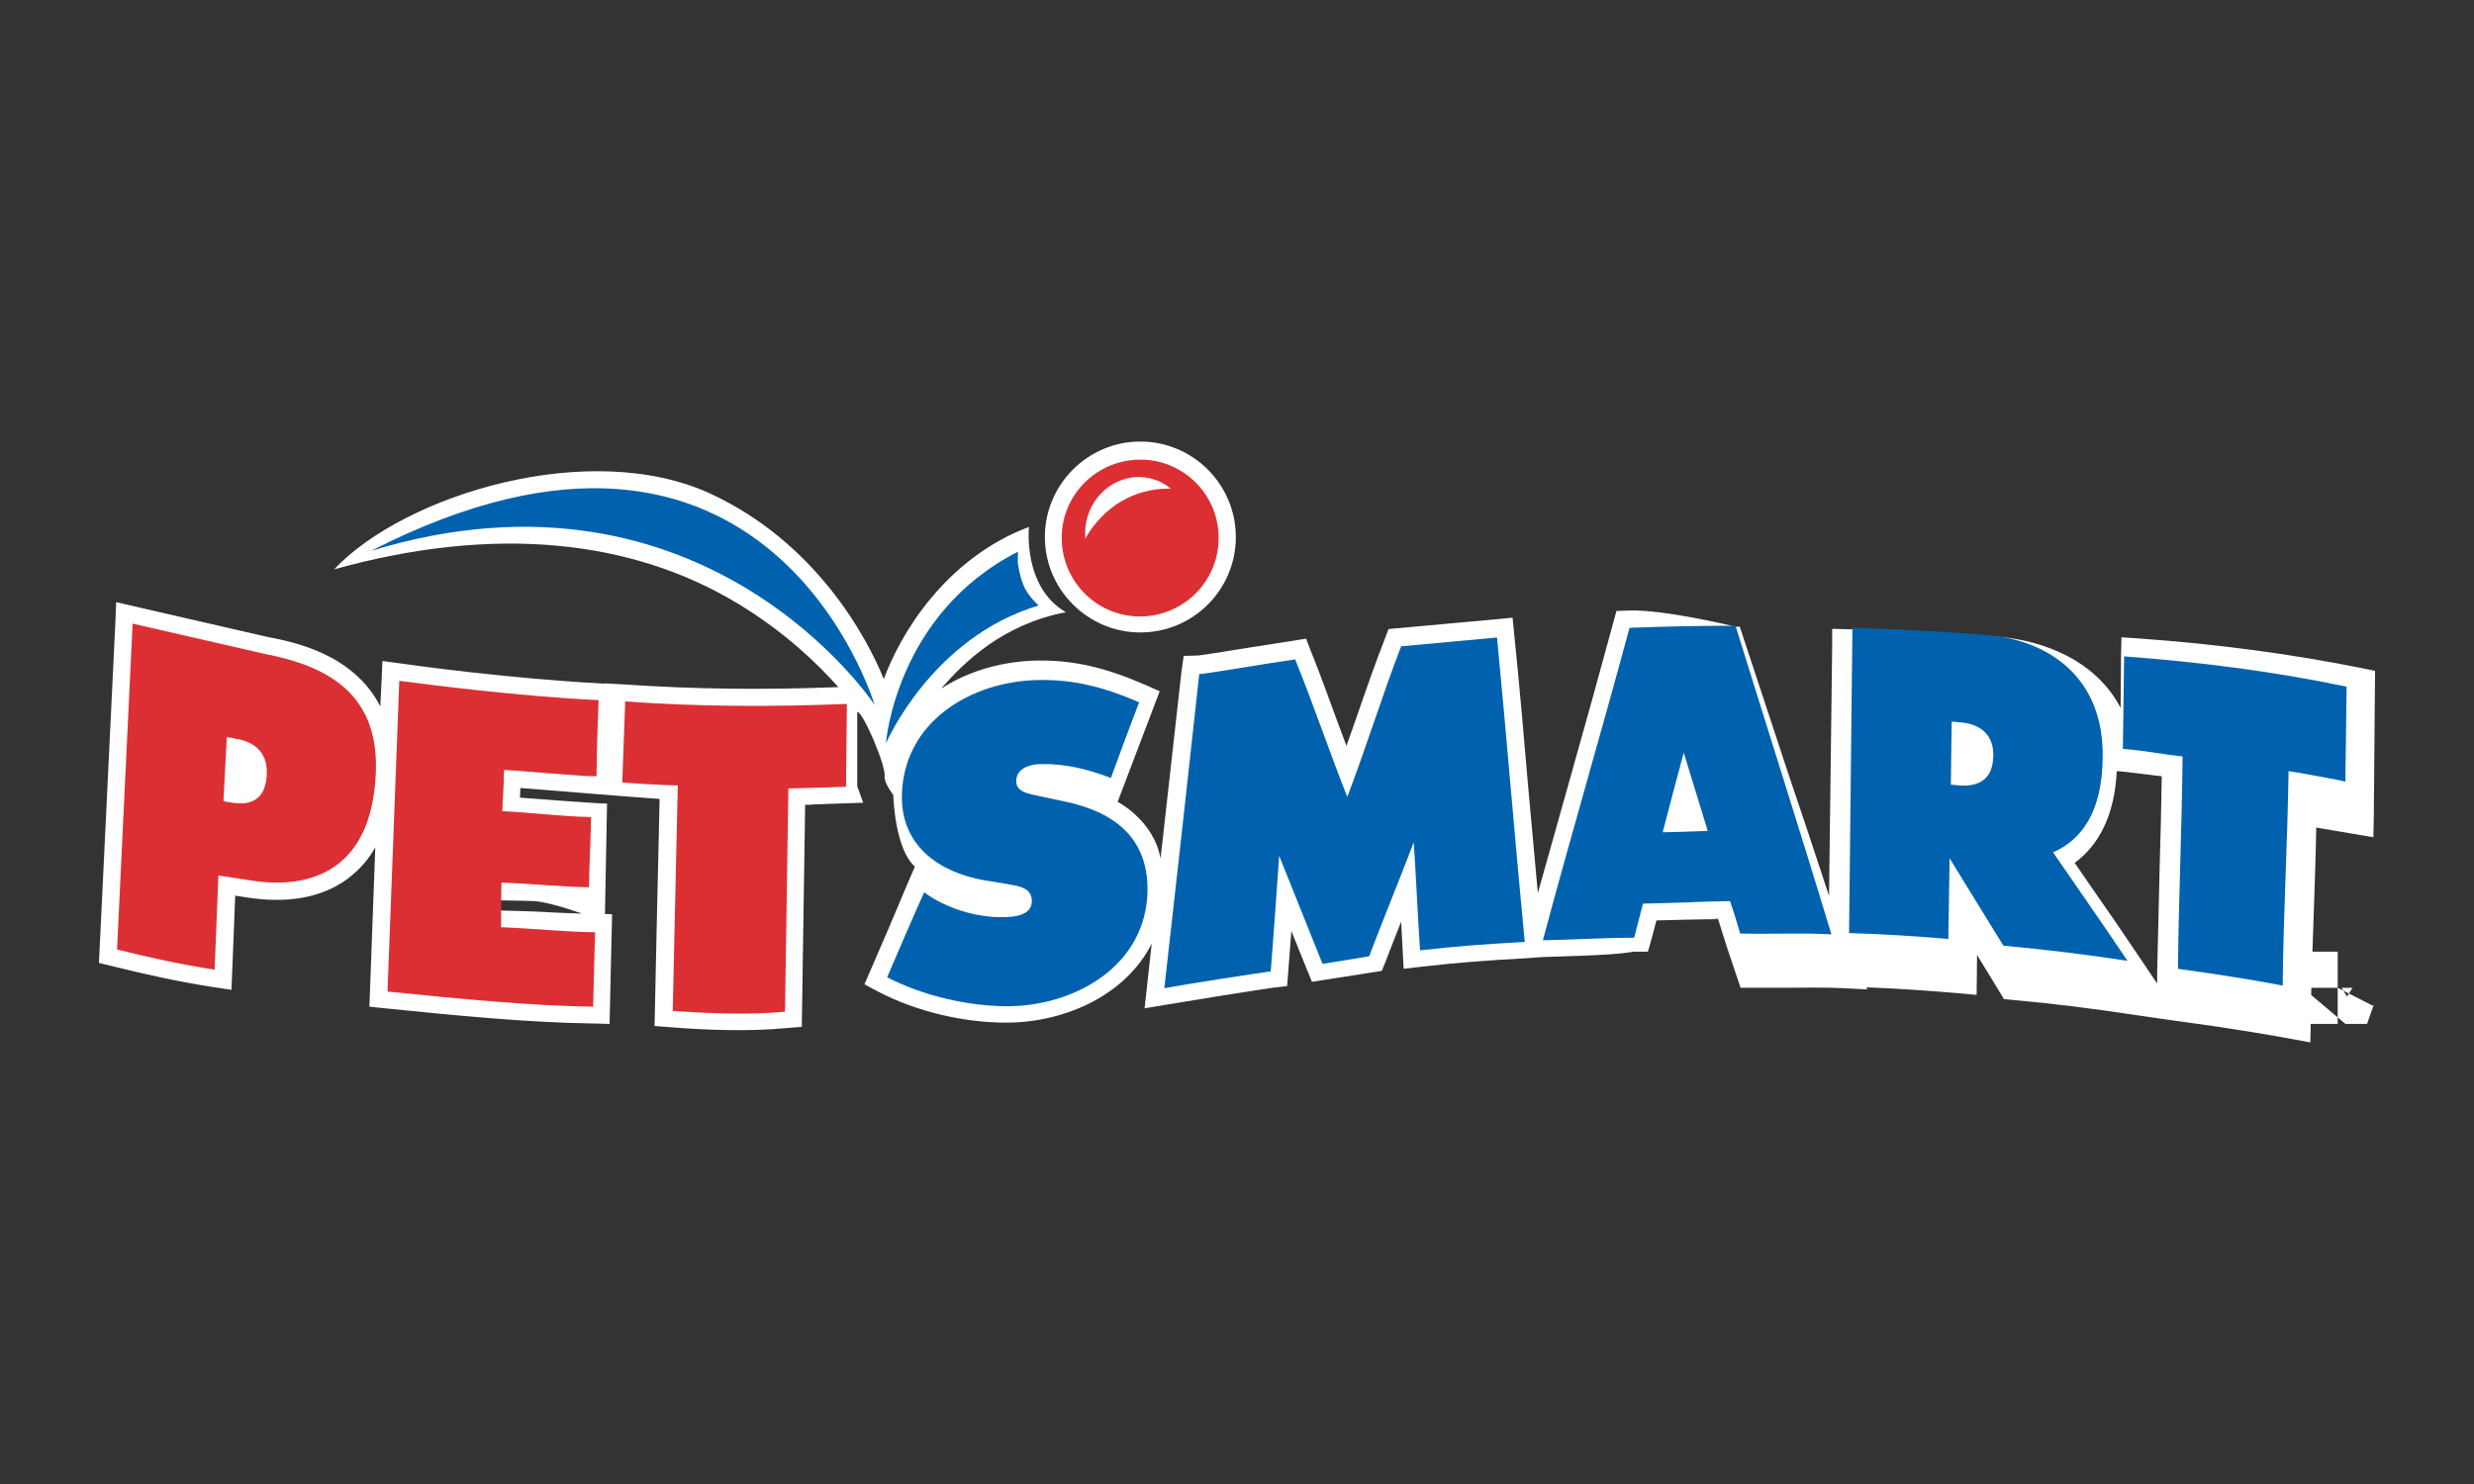
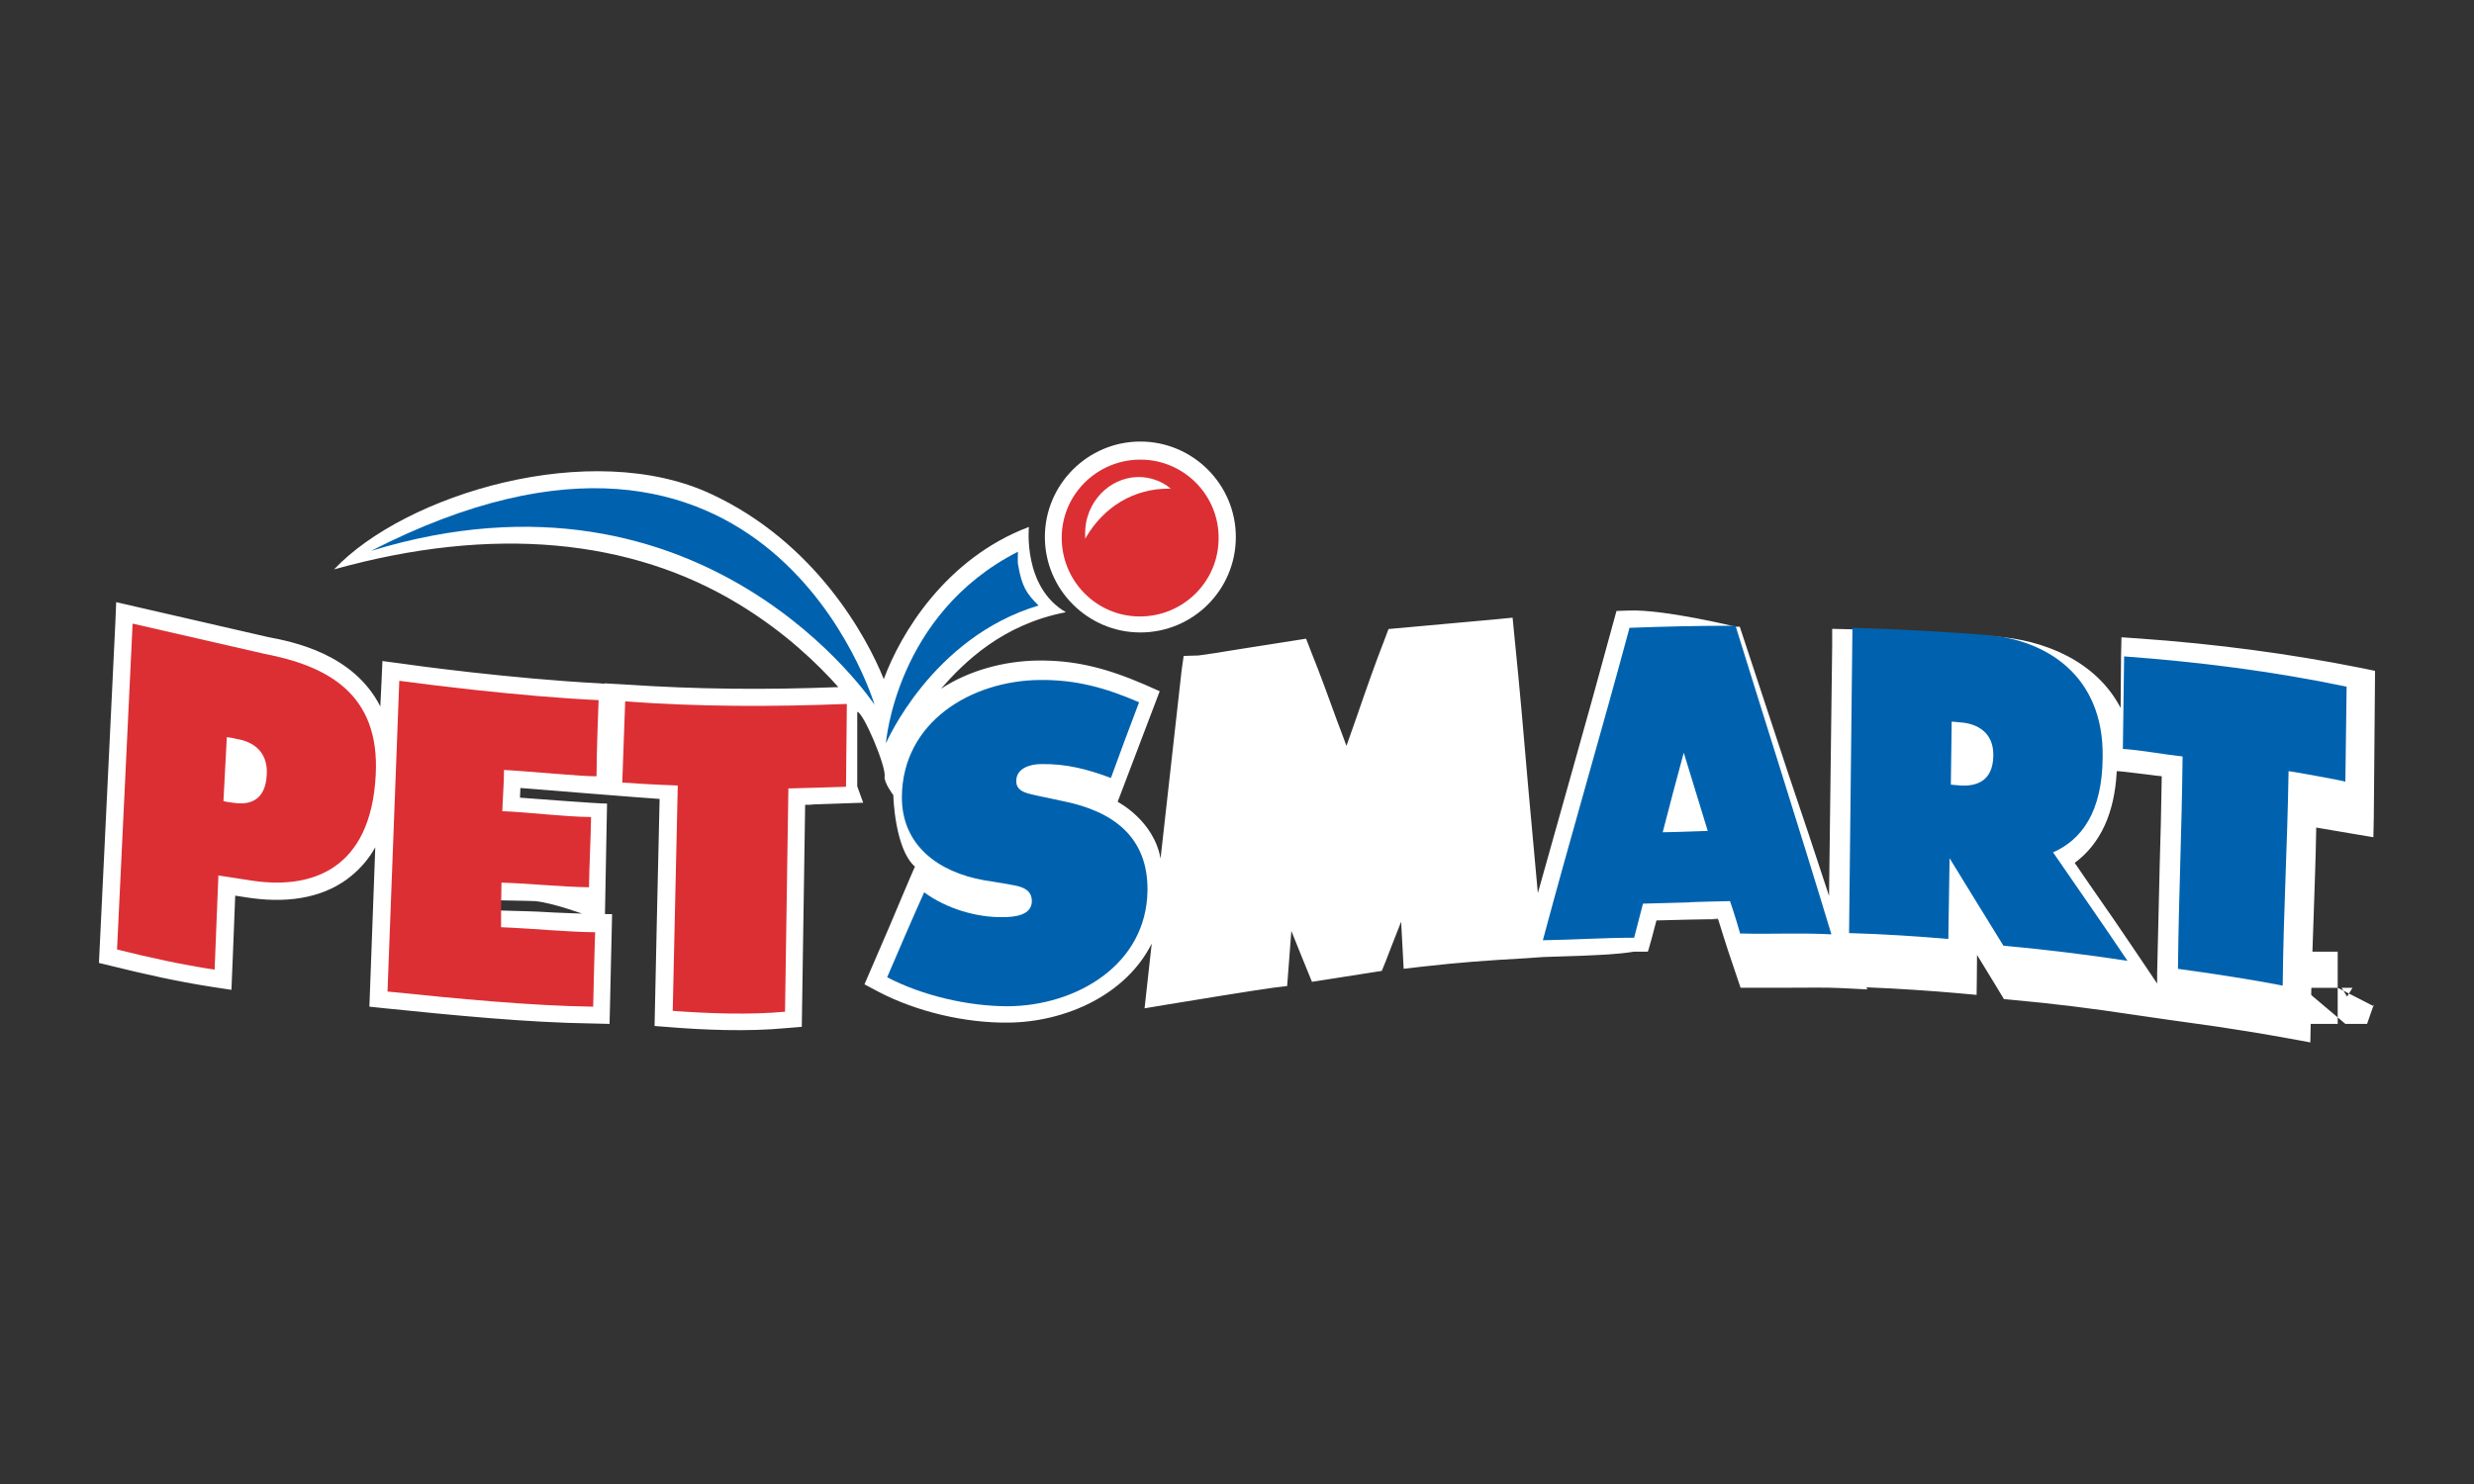
<svg xmlns="http://www.w3.org/2000/svg" id="uuid-e0b3026b-0ca7-4e67-a8d1-6dc81d8fbe7e" viewBox="0 0 250 150">
  <rect x="0" y="0" width="250" height="150" fill="#333333" stroke="none" />
  <path d="M23.915,76.762c.595,.34,.68,.85,.68,1.233v.212c-.043,.552-.17,.978-.34,1.105-.085,.043-.255,.128-.468,.128,.043-1.02,.043-1.53,.128-2.678h0Z" fill="#fff" />
  <path d="M198.973,74.977c.68,.297,.765,.892,.765,1.275v.085c0,.552-.128,.935-.297,1.105-.085,.085-.297,.128-.51,.17,.043-1.062,.043-1.53,.043-2.635h0Z" fill="#fff" />
-   <path d="M168.022,84.115c.68-2.635,1.403-5.398,2.125-8.033,.807,2.635,1.615,5.27,2.423,7.905-4.633,.17-4.633,.128-4.548,.128h0Z" />
+   <path d="M168.022,84.115h0Z" />
  <path d="M103.971,53.259c-8.415,3.188-12.963,10.753-14.663,15.386-1.743-4.335-6.928-13.813-17.426-18.701-12.155-5.695-30.941,0-38.124,7.608,16.151-4.505,30.049-3.06,40.844,3.485,4.718,2.848,8.075,6.12,10.115,8.415-7.608,.297-14.451,.212-21.421-.255l-2.214-.128v.043l-.506-.043c-8.925-.468-18.913-1.828-20.018-1.998l-1.913-.255-.085,1.955-.128,2.635c-2.72-5.355-8.883-6.545-11.348-7.013-.043,0-15.343-3.528-15.343-3.528l-.085,2.083-1.658,34.384,1.403,.34c3.103,.765,6.46,1.53,10.03,2.083l1.955,.297s.297-7.055,.383-9.52c.765,.128,1.7,.255,1.7,.255,4.08,.552,7.565-.212,10.03-2.253,.978-.807,1.785-1.743,2.423-2.89l-.595,16.108,1.615,.17c6.673,.68,14.366,1.445,20.911,1.53l1.743,.043,.043-1.743c.043-2.593,.17-6.928,.17-7.395l.043-1.955c-1.87,0-5.61-.128-7.523-.255,0,0-1.02-.043-4.192-.128v-1.02c3.002,.043,3.895,.085,3.895,.085,1.743,.128,5.355,1.461,5.355,1.461h1.743l.212-11.322c-.51,.043-8.798-.595-8.798-.595l.043-.978s13.686,1.105,14.068,1.105c-.085,2.975-.51,22.951-.51,22.951l1.658,.128c3.145,.255,7.693,.468,11.646,.085l1.573-.128s.297-19.551,.34-22.441c.297,0,.595,0,.935-.043l4.93-.17-.601-1.658v-7.523c.601,0,2.938,5.525,2.768,6.545-.085,.595,.88,1.87,.88,1.87v.085s.14,5.355,2.18,7.14c-.17,.34-2.55,5.993-2.55,5.993l-2.55,5.908,1.445,.765c3.825,1.998,8.713,3.145,13.048,3.103,5.823-.043,11.943-2.805,14.536-7.99l-.723,6.545,2.295-.383c2.55-.425,8.84-1.445,10.71-1.7l1.403-.17s.297-3.825,.425-5.568c0,.043,2.083,5.143,2.083,5.143l7.055-1.105,.383-.935s.892-2.338,1.573-4.038c.085,1.445,.255,4.76,.255,4.76l1.828-.212c3.698-.425,6.63-.637,10.455-.85l1.828-.128h0l3.91-.128c1.743-.085,3.528-.128,5.27-.415h1.36c0,.288,.807-2.815,.892-3.155,1.36-.043,4.845-.128,6.812-.128v-.043c-1.542,0-1.117-.043-.607-.043,.212,.723,1.02,3.23,1.02,3.23l1.275,3.786h5.08c1.699,0,3.483-.043,5.224,.043l2.506,.128-.085-.212c3.355,.128,6.838,.383,9.259,.595l1.869,.17s.043-2.933,.043-4.038c1.104,1.785,2.718,4.463,2.718,4.463l.892,.085c3.823,.34,7.985,.85,12.444,1.53l3.525,.51h0l1.529,.212c4.757,.637,8.622,1.318,10.491,1.658l2.081,.383,.043-2.083c.043-3.868,.17-7.395,.297-10.795,.085-2.805,.212-5.738,.255-8.84,1.444,.255,5.776,.978,5.776,.978l.043-1.998,.126-14.819-1.424-.293c-7.118-1.424-14.655-2.429-22.359-2.973l-1.842-.126-.042,1.842-.045,5.297c-2.448-4.718-7.705-6.885-12.737-7.225-4.669-.34-9.564-.595-14.505-.723l-1.904-.043v1.785l-.317,25.203c-1.36-4.165-2.72-8.245-4.079-12.241l-4.941-14.961h-.388s-7.225-1.767-10.795-1.639l-1.275,.043-.34,1.233c-1.36,5.015-2.805,10.243-4.25,15.343-1.105,3.953-2.253,7.99-3.358,11.943-.34-3.57-.637-7.183-.978-10.753-.425-5.058-.892-10.328-1.403-15.343l-.17-1.743-1.743,.17-10.795,.978-.383,1.02c-.935,2.38-1.87,5.058-2.763,7.65-.383,1.062-.723,2.083-1.105,3.145-.297-.85-.637-1.7-.935-2.508-.85-2.338-1.743-4.803-2.635-7.013l-.51-1.318-6.758,1.062c-1.743,.297-3.74,.595-4.123,.637l-1.488,.043-.212,1.488-2.125,18.998c-.68-3.868-4.335-5.738-4.335-5.738l4.25-11.178-1.53-.68c-4.038-1.743-7.183-2.465-10.795-2.423-3.443,.043-6.97,1.02-9.775,2.848,2.338-2.678,6.205-6.503,12.623-7.735-4.378-2.508-3.74-8.628-3.74-8.628h0Zm114.265,34.383c-.085,3.358-.17,6.843-.255,10.753v1.02l-1.828-2.72c-1.743-2.593-3.315-4.888-5.015-7.31,0,0-.765-1.105-1.488-2.168,2.593-1.913,4.038-5.015,4.25-9.265h.17c1.02,.085,2.168,.255,3.315,.383,0,0,.552,.085,1.062,.128-.043,3.273-.128,6.29-.212,9.18h0Z" fill="#fff" />
  <path d="M37.499,55.681c33.789-10.328,50.875,15.556,50.875,15.556,0,0-10.71-36.127-50.875-15.556Z" fill="#0062ae" />
  <path d="M102.866,56.999c-.043-.128,0-1.062,0-1.233-12.368,6.29-13.346,19.381-13.346,19.381,0,0,4.59-10.71,15.428-13.941-1.233-1.233-1.7-1.913-2.083-4.208Z" fill="#0062ae" />
  <g>
    <path d="M124.882,54.279c0,5.355-4.335,9.648-9.648,9.648s-9.648-4.335-9.648-9.648,4.335-9.648,9.648-9.648,9.648,4.335,9.648,9.648Z" fill="#fff" />
    <path d="M123.14,54.491c-.043,4.378-3.655,7.863-8.033,7.82s-7.863-3.655-7.82-8.033,3.655-7.863,8.033-7.82c4.378,.043,7.905,3.655,7.82,8.033Z" fill="#dc2f34" />
    <path d="M109.709,54.364c1.828-3.145,4.888-5.015,8.5-4.973,.043,0,.085,.043,.128,.043-.51-.468-1.147-.807-1.87-1.02-2.805-.807-5.738,.935-6.588,3.868-.212,.723-.255,1.488-.212,2.21,.043-.043,0-.085,.043-.128h0Z" fill="#fff" />
  </g>
  <path d="M60.492,70.769s-.212,5.1-.212,7.693c-1.318,.043-6.885-.51-9.35-.637,0,1.36-.128,2.805-.17,4.165,2.933,.128,5.993,.552,8.968,.595-.043,2.465-.17,4.633-.212,7.098-2.933-.043-5.908-.383-8.84-.468-.043,1.53-.043,3.018-.043,4.505,3.188,.128,6.375,.468,9.52,.51-.043-.128-.212,7.523-.212,7.523-6.29-.085-13.728-.807-20.783-1.53l1.19-31.409c2.89,.383,12.113,1.573,20.146,1.955h0Z" fill="#dc2f34" />
  <path d="M63.176,70.897l-.297,8.203c2.975,.212,5.61,.297,5.61,.297l-.51,22.781c3.443,.255,7.735,.425,11.348,.085l.34-22.568s5.015-.128,5.823-.17c.043-3.018,.043-5.355,.085-8.373-7.565,.297-14.833,.297-22.398-.255h0Z" fill="#dc2f34" />
  <path d="M214.646,66.349c-.043,3.188-.085,6.163-.128,9.35,1.913,.128,4.08,.552,6.035,.765-.085,7.778-.383,13.686-.468,21.463,5.313,.723,9.138,1.403,10.583,1.7,.085-7.778,.468-13.898,.595-21.676,0-.043,5.653,.978,5.738,1.062,.043-3.188,.085-6.418,.128-9.605-7.523-1.573-15.003-2.508-22.483-3.06h0Z" fill="#0062ae" />
  <path d="M26.746,66.094l-13.346-3.06-1.573,32.939c3.4,.85,6.545,1.53,9.86,2.04l.383-9.52c1.19,.17,2.423,.383,3.613,.552,5.78,.807,11.773-1.105,12.283-10.668,.468-8.373-5.058-11.093-11.22-12.283h0Zm-3.188,15.046c-.34-.043-.68-.085-.978-.17,.128-2.168,.212-4.293,.34-6.46,.297,.043,.637,.085,.935,.17,1.658,.255,3.23,1.233,3.103,3.613-.128,2.678-1.785,3.103-3.4,2.848h0Z" fill="#dc2f34" />
  <path d="M89.648,98.778c3.57,1.87,8.203,2.933,12.198,2.933,6.885-.043,14.026-4.165,14.111-11.73,.043-5.398-3.485-7.948-8.373-8.968-.85-.17-1.743-.383-2.593-.552-.892-.212-2.338-.34-2.295-1.53,0-1.318,1.488-1.7,2.508-1.7,2.508-.043,4.675,.51,7.055,1.403,.935-2.55,1.87-5.1,2.848-7.65-3.443-1.488-6.418-2.295-10.073-2.253-6.928,.085-13.813,4.25-13.898,11.773-.043,4.973,3.74,7.65,8.245,8.458,.765,.128,1.53,.255,2.338,.383,1.062,.212,2.55,.297,2.55,1.743s-1.785,1.615-2.933,1.615c-2.635,.043-5.695-.85-7.948-2.508-1.19,2.635-2.593,5.908-3.74,8.585h0Z" fill="#0062ae" />
-   <path d="M138.355,96.653c1.488-3.91,3.018-7.608,4.505-11.518,.255,3.783,.383,7.14,.637,10.923,3.74-.425,6.758-.637,10.583-.85-.978-10.03-1.828-20.741-2.805-30.771-3.23,.297-6.46,.595-9.69,.892-1.828,4.718-3.613,10.455-5.44,15.216-1.743-4.378-3.485-9.52-5.27-13.898-3.273,.468-9.095,1.488-9.69,1.488-1.105,10.2-2.38,21.548-3.528,31.749,2.593-.468,8.883-1.445,10.753-1.7,.297-3.825,.595-7.863,.85-11.688,1.445,3.655,2.933,7.268,4.378,10.923,.892-.128,3.783-.595,4.718-.765h0Z" fill="#0062ae" />
  <path d="M207.463,86.155c2.89-1.275,4.973-4.08,5.015-9.605,.128-8.33-5.78-11.9-11.73-12.368-4.505-.34-9.01-.595-13.558-.723-.128,10.583-.212,20.273-.34,30.856,3.358,.085,7.098,.34,10.03,.595,.043-2.975,.085-5.185,.128-8.16,1.913,3.103,3.485,5.695,5.44,8.84,4.165,.383,8.415,.892,12.538,1.53-2.593-3.868-4.93-7.183-7.523-10.966h0Zm-9.35-6.758c-.34-.043-.68-.043-.978-.085,.043-2.125,.043-4.25,.085-6.375,.34,.043,.637,.043,.935,.085,1.658,.128,3.315,1.02,3.273,3.358-.043,2.593-1.7,3.103-3.315,3.018h0Z" fill="#0062ae" />
  <path d="M175.374,63.247c-3.995,0-7.268,.085-10.71,.212-2.763,10.285-5.993,21.251-8.755,31.579,3.06-.043,6.163-.255,9.223-.255,.297-1.105,.595-2.338,.892-3.443l4.675-.128c-.085-.043,4.123-.128,4.123-.128,.128,.383,.51,1.488,1.02,3.273,3.06,.085,6.12-.085,9.223,.085-3.273-10.838-6.63-21.293-9.69-31.196h0Zm-7.353,20.868c.68-2.635,1.403-5.398,2.125-8.033,.807,2.635,1.615,5.27,2.423,7.905-4.633,.17-4.633,.128-4.548,.128h0Z" fill="#0062ae" />
  <path d="M236.226,96.195h-3.649v7.298h0v-7.298h0v3.649h3.649v-3.649Zm3.649,7.298h0v-1.955h0l-.68,1.955h-2.192l-4.425-3.737h0v3.737h3.649v-3.649h.394l.552,.889h0l.552-.889h-1.499l3.649,1.867v1.782Z" fill="#fff" />
</svg>